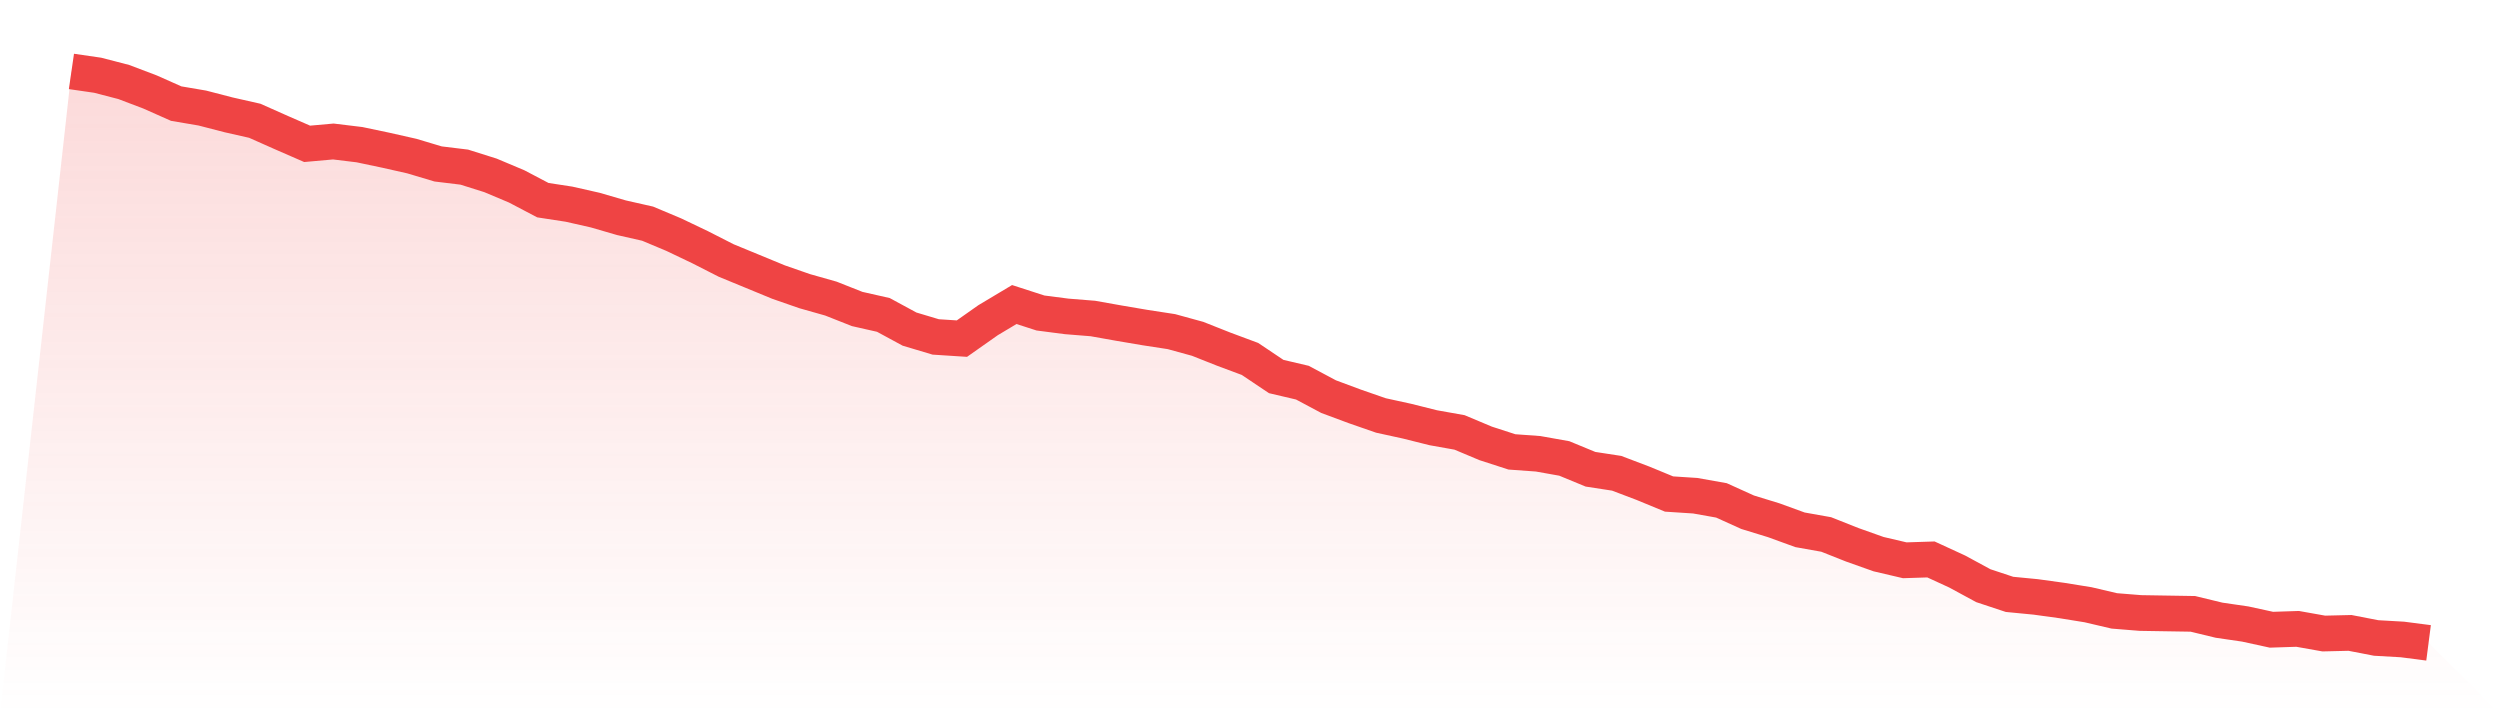
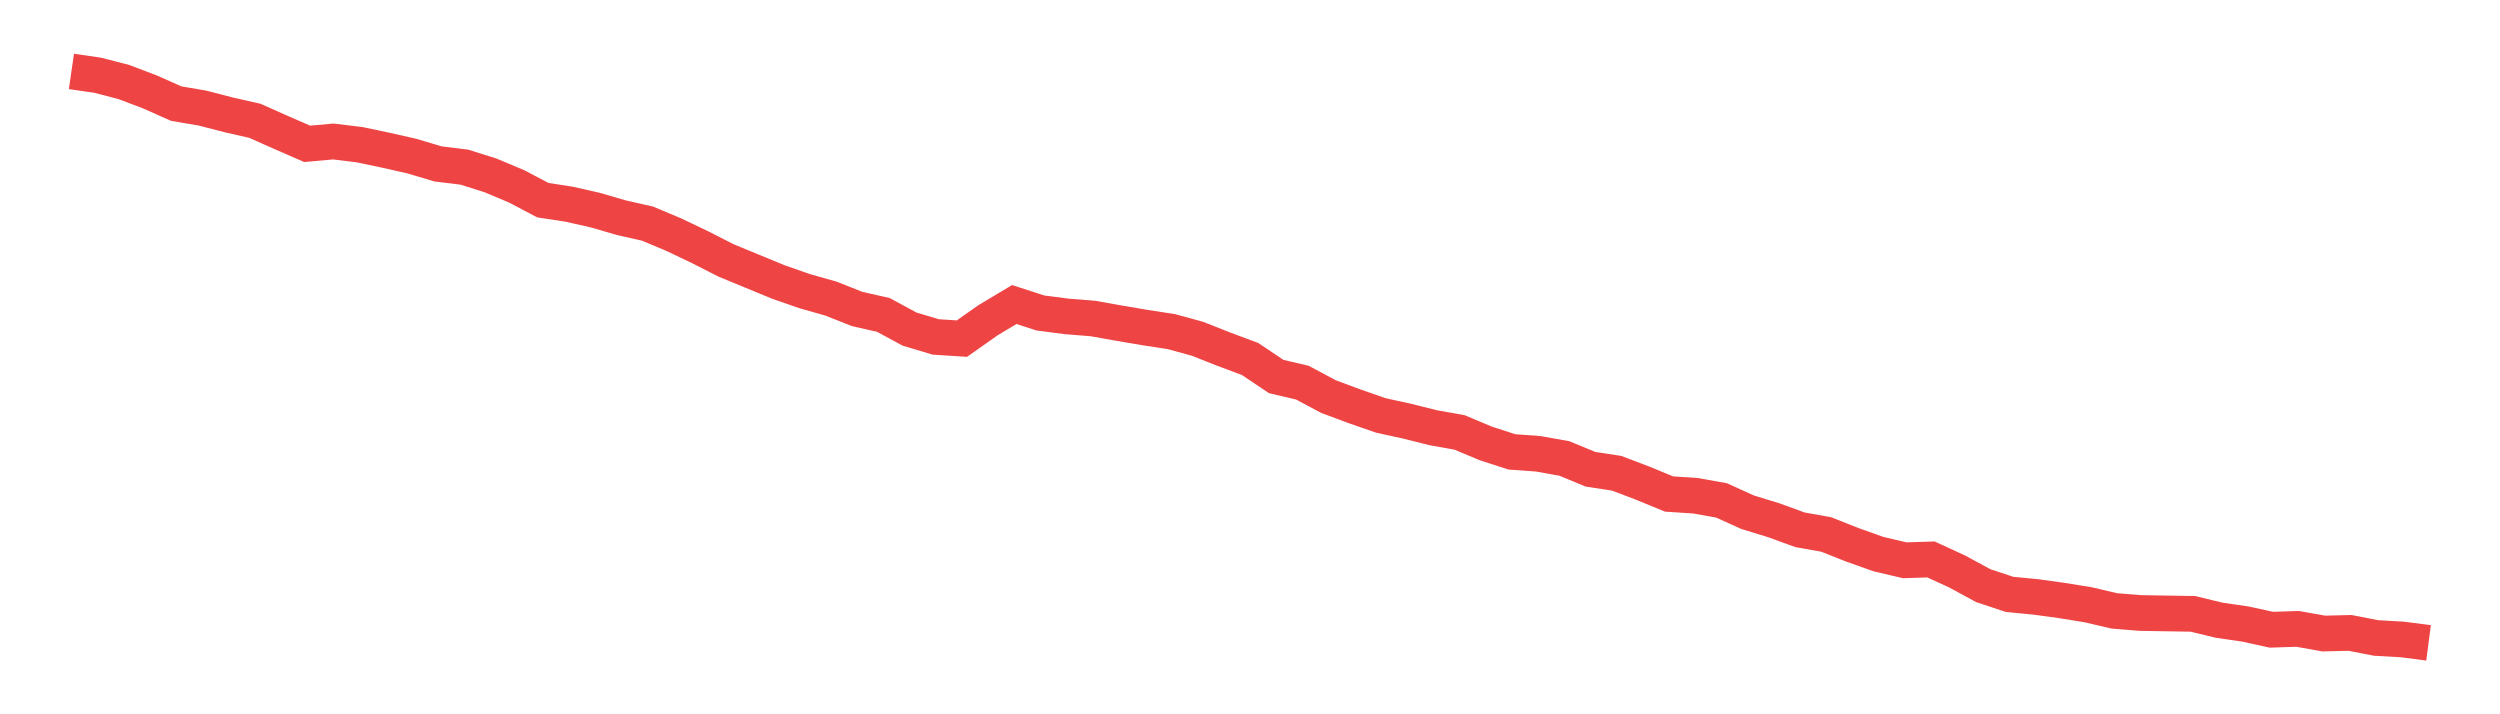
<svg xmlns="http://www.w3.org/2000/svg" viewBox="0 0 140 40">
  <defs>
    <linearGradient id="gradient" x1="0" x2="0" y1="0" y2="1">
      <stop offset="0%" stop-color="#ef4444" stop-opacity="0.2" />
      <stop offset="100%" stop-color="#ef4444" stop-opacity="0" />
    </linearGradient>
  </defs>
-   <path d="M4,4 L4,4 L5.467,4.213 L6.933,4.593 L8.4,5.15 L9.867,5.802 L11.333,6.051 L12.8,6.431 L14.267,6.763 L15.733,7.415 L17.2,8.055 L18.667,7.924 L20.133,8.102 L21.6,8.411 L23.067,8.742 L24.533,9.181 L26,9.359 L27.467,9.821 L28.933,10.438 L30.4,11.209 L31.867,11.434 L33.333,11.766 L34.8,12.193 L36.267,12.525 L37.733,13.141 L39.2,13.841 L40.667,14.588 L42.133,15.192 L43.6,15.797 L45.067,16.307 L46.533,16.722 L48,17.303 L49.467,17.635 L50.933,18.429 L52.4,18.868 L53.867,18.963 L55.333,17.931 L56.8,17.054 L58.267,17.528 L59.733,17.718 L61.2,17.836 L62.667,18.097 L64.133,18.346 L65.6,18.571 L67.067,18.974 L68.533,19.555 L70,20.101 L71.467,21.085 L72.933,21.429 L74.4,22.211 L75.867,22.757 L77.333,23.266 L78.8,23.587 L80.267,23.954 L81.733,24.215 L83.2,24.831 L84.667,25.306 L86.133,25.412 L87.6,25.673 L89.067,26.278 L90.533,26.503 L92,27.06 L93.467,27.665 L94.933,27.76 L96.4,28.021 L97.867,28.685 L99.333,29.135 L100.8,29.669 L102.267,29.93 L103.733,30.511 L105.2,31.032 L106.667,31.376 L108.133,31.329 L109.6,32.004 L111.067,32.799 L112.533,33.285 L114,33.427 L115.467,33.629 L116.933,33.866 L118.4,34.21 L119.867,34.328 L121.333,34.352 L122.8,34.376 L124.267,34.731 L125.733,34.945 L127.2,35.265 L128.667,35.217 L130.133,35.478 L131.6,35.443 L133.067,35.727 L134.533,35.81 L136,36 L140,40 L0,40 z" fill="url(#gradient)" />
  <path d="M4,4 L4,4 L5.467,4.213 L6.933,4.593 L8.4,5.15 L9.867,5.802 L11.333,6.051 L12.8,6.431 L14.267,6.763 L15.733,7.415 L17.2,8.055 L18.667,7.924 L20.133,8.102 L21.6,8.411 L23.067,8.742 L24.533,9.181 L26,9.359 L27.467,9.821 L28.933,10.438 L30.4,11.209 L31.867,11.434 L33.333,11.766 L34.8,12.193 L36.267,12.525 L37.733,13.141 L39.2,13.841 L40.667,14.588 L42.133,15.192 L43.6,15.797 L45.067,16.307 L46.533,16.722 L48,17.303 L49.467,17.635 L50.933,18.429 L52.4,18.868 L53.867,18.963 L55.333,17.931 L56.8,17.054 L58.267,17.528 L59.733,17.718 L61.2,17.836 L62.667,18.097 L64.133,18.346 L65.6,18.571 L67.067,18.974 L68.533,19.555 L70,20.101 L71.467,21.085 L72.933,21.429 L74.4,22.211 L75.867,22.757 L77.333,23.266 L78.8,23.587 L80.267,23.954 L81.733,24.215 L83.2,24.831 L84.667,25.306 L86.133,25.412 L87.6,25.673 L89.067,26.278 L90.533,26.503 L92,27.06 L93.467,27.665 L94.933,27.76 L96.4,28.021 L97.867,28.685 L99.333,29.135 L100.8,29.669 L102.267,29.93 L103.733,30.511 L105.2,31.032 L106.667,31.376 L108.133,31.329 L109.6,32.004 L111.067,32.799 L112.533,33.285 L114,33.427 L115.467,33.629 L116.933,33.866 L118.4,34.21 L119.867,34.328 L121.333,34.352 L122.8,34.376 L124.267,34.731 L125.733,34.945 L127.2,35.265 L128.667,35.217 L130.133,35.478 L131.6,35.443 L133.067,35.727 L134.533,35.81 L136,36" fill="none" stroke="#ef4444" stroke-width="2" />
</svg>